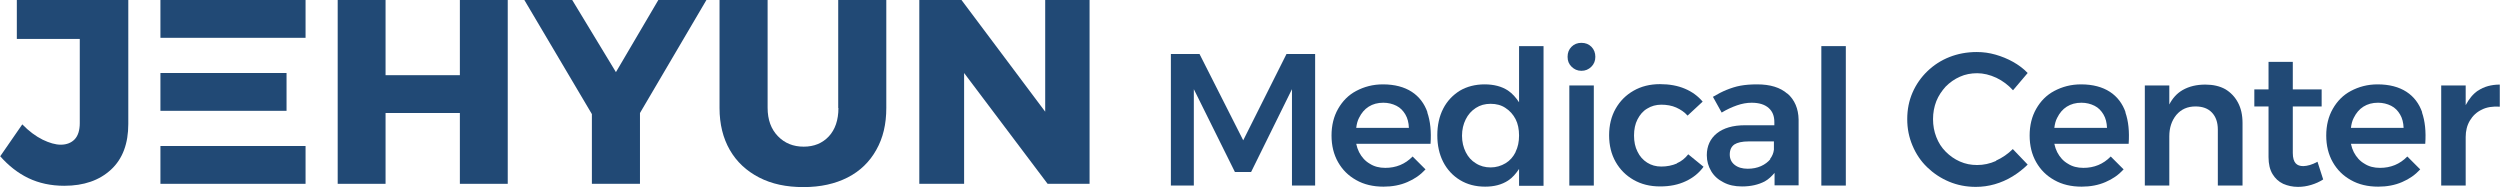
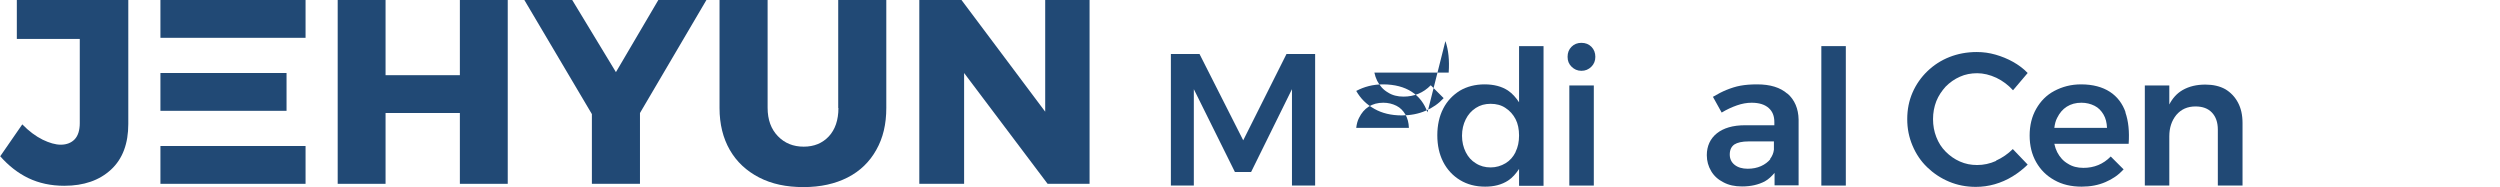
<svg xmlns="http://www.w3.org/2000/svg" id="_레이어_2" data-name="레이어 2" viewBox="0 0 114.38 8.57">
  <defs>
    <style>
      .cls-1 {
        fill: #214975;
        stroke-width: 0px;
      }
    </style>
  </defs>
  <g id="_레이어_1-2" data-name="레이어 1">
    <g>
      <polygon class="cls-1" points="56.88 6.42 54.88 2.47 53.57 2.47 53.57 8.49 54.62 8.49 54.62 4.08 56.5 7.87 57.24 7.87 59.11 4.08 59.11 8.49 60.17 8.49 60.17 2.47 58.86 2.47 56.88 6.42" />
-       <path class="cls-1" d="m65.31,5.14c-.14-.4-.38-.72-.72-.94s-.78-.34-1.32-.34c-.46,0-.86.11-1.22.3s-.63.47-.83.82-.3.76-.3,1.22.1.87.3,1.22c.2.35.47.62.83.82.35.2.77.3,1.25.3.4,0,.77-.07,1.09-.21.33-.14.6-.33.83-.58l-.59-.59c-.34.35-.76.52-1.25.52-.27,0-.51-.06-.71-.19-.21-.12-.37-.3-.49-.53-.06-.12-.1-.24-.13-.38h3.4c.04-.56-.01-1.04-.15-1.44Zm-3.26.71c.02-.17.06-.33.13-.46.11-.22.25-.39.44-.51.19-.12.41-.18.67-.18.22,0,.42.05.6.14s.31.23.41.4c.1.17.15.37.16.61h-2.41Z" />
+       <path class="cls-1" d="m65.31,5.14c-.14-.4-.38-.72-.72-.94s-.78-.34-1.32-.34c-.46,0-.86.11-1.22.3c.2.35.47.62.83.82.35.2.77.3,1.25.3.4,0,.77-.07,1.09-.21.33-.14.6-.33.83-.58l-.59-.59c-.34.35-.76.52-1.25.52-.27,0-.51-.06-.71-.19-.21-.12-.37-.3-.49-.53-.06-.12-.1-.24-.13-.38h3.4c.04-.56-.01-1.04-.15-1.44Zm-3.26.71c.02-.17.06-.33.13-.46.11-.22.25-.39.44-.51.19-.12.41-.18.67-.18.22,0,.42.05.6.14s.31.23.41.4c.1.17.15.37.16.61h-2.41Z" />
      <path class="cls-1" d="m69.5,4.68c-.14-.21-.3-.4-.51-.54-.29-.19-.65-.28-1.07-.28s-.81.1-1.13.29c-.32.2-.58.47-.76.82-.18.35-.27.76-.27,1.22s.09.87.27,1.22.44.63.77.83c.33.2.71.3,1.15.3.41,0,.76-.09,1.05-.28.2-.13.36-.32.5-.53v.77h1.12V2.11h-1.12v2.57Zm-.16,2.28c-.11.22-.26.39-.46.51-.2.12-.43.19-.68.19s-.48-.06-.68-.19c-.2-.12-.35-.29-.46-.51-.11-.22-.17-.47-.17-.75,0-.28.06-.53.17-.75s.26-.39.46-.52c.2-.13.42-.19.68-.19s.49.06.68.19c.2.13.35.3.46.51s.16.47.16.75-.05.53-.16.75Z" />
      <path class="cls-1" d="m72.35,1.96c-.18,0-.33.06-.45.18s-.18.27-.18.46.06.33.18.45c.12.12.27.19.45.19s.33-.06.46-.19c.12-.12.18-.27.18-.45s-.06-.34-.18-.46c-.12-.12-.27-.18-.46-.18Z" />
      <rect class="cls-1" x="71.8" y="3.91" width="1.12" height="4.58" />
-       <path class="cls-1" d="m76.72,7.48c-.21.09-.45.14-.71.14-.25,0-.46-.06-.65-.18-.19-.12-.34-.29-.44-.5-.11-.21-.16-.46-.16-.74s.05-.53.16-.74c.11-.21.25-.38.44-.49.19-.12.41-.18.65-.18s.48.04.68.13.38.21.52.37l.69-.64c-.21-.25-.48-.45-.81-.59-.33-.14-.71-.21-1.14-.21-.46,0-.86.1-1.21.3s-.62.47-.82.82-.3.76-.3,1.22.1.87.3,1.22c.2.35.47.62.82.82.35.2.75.3,1.21.3s.84-.08,1.18-.24.61-.38.81-.66l-.7-.57c-.14.18-.31.32-.52.41Z" />
      <path class="cls-1" d="m81.78,4.29c-.33-.29-.79-.43-1.39-.43-.29,0-.54.02-.76.06s-.43.11-.63.19-.41.19-.63.32l.4.72c.23-.14.47-.25.7-.33.23-.08.45-.12.67-.12.34,0,.6.08.78.24s.26.37.26.65v.14s-1.34,0-1.34,0c-.56,0-.99.13-1.29.37s-.46.58-.46,1c0,.27.07.51.2.73.13.22.32.39.56.51.24.13.52.19.85.19.41,0,.75-.08,1.04-.23.18-.1.32-.24.45-.39v.57h1.1v-3.01c-.01-.5-.18-.9-.51-1.19Zm-.78,2.99c-.11.13-.25.24-.43.32-.18.08-.38.12-.61.12-.25,0-.45-.06-.6-.18-.15-.12-.22-.28-.22-.47,0-.21.07-.36.21-.46.14-.09.36-.14.65-.14h1.16v.38c-.02.16-.08.3-.18.43Z" />
      <rect class="cls-1" x="83.33" y="2.11" width="1.12" height="6.38" />
      <path class="cls-1" d="m91.33,7.36c-.29.13-.58.19-.87.19s-.54-.05-.79-.16-.46-.26-.65-.45c-.19-.19-.33-.41-.43-.67-.1-.25-.15-.53-.15-.82s.05-.56.15-.82c.1-.25.25-.47.43-.67.19-.19.4-.34.65-.45.24-.11.51-.16.79-.16s.58.07.88.21c.29.14.54.33.76.57l.67-.79c-.19-.2-.42-.37-.67-.51-.25-.14-.52-.25-.8-.33-.28-.08-.56-.12-.86-.12-.45,0-.87.08-1.25.23-.38.15-.72.37-1.01.65-.29.28-.52.61-.68.98s-.24.77-.24,1.21.08.83.24,1.21.38.71.67.99.62.5,1,.66c.38.16.79.24,1.23.24.29,0,.58-.04.86-.12s.56-.2.82-.36.49-.34.69-.54l-.68-.71c-.22.22-.48.4-.77.53Z" />
      <path class="cls-1" d="m97.25,5.14c-.14-.4-.38-.72-.72-.94s-.78-.34-1.32-.34c-.46,0-.86.11-1.22.3s-.63.47-.83.82-.3.76-.3,1.22.1.87.3,1.22c.2.35.47.62.83.82.35.2.77.3,1.25.3.4,0,.77-.07,1.09-.21.33-.14.6-.33.83-.58l-.59-.59c-.34.35-.76.52-1.25.52-.27,0-.51-.06-.71-.19-.21-.12-.37-.3-.49-.53-.06-.12-.1-.24-.13-.38h3.4c.04-.56-.01-1.04-.15-1.44Zm-3.26.71c.02-.17.06-.33.13-.46.11-.22.25-.39.44-.51.19-.12.41-.18.67-.18.22,0,.42.05.6.14s.31.23.41.4c.1.17.15.37.16.61h-2.41Z" />
      <path class="cls-1" d="m101.81,4.08c-.25-.14-.56-.21-.91-.21-.4,0-.74.08-1.04.25-.26.15-.46.37-.61.66v-.87h-1.12v4.58h1.12v-2.25c0-.4.11-.72.32-.98.22-.26.51-.39.88-.39.32,0,.57.09.75.28.18.19.27.45.27.78v2.56h1.13v-2.86c0-.37-.07-.68-.21-.94-.14-.26-.33-.46-.58-.61Z" />
-       <path class="cls-1" d="m105.68,7.55c-.11.03-.21.05-.3.05-.15,0-.27-.04-.35-.13s-.13-.24-.13-.47v-2.13h1.32v-.78h-1.32v-1.26h-1.11v1.26h-.65v.78h.65v2.32c0,.31.06.57.18.77.12.2.28.35.49.45.21.09.43.14.68.14.2,0,.4-.03.6-.09.2-.06.38-.14.55-.25l-.26-.81c-.13.07-.24.12-.35.15Z" />
-       <path class="cls-1" d="m110.82,5.14c-.14-.4-.38-.72-.72-.94s-.78-.34-1.32-.34c-.46,0-.86.11-1.22.3s-.63.47-.83.82-.3.76-.3,1.22.1.87.3,1.22c.2.35.47.62.83.82.35.2.77.3,1.25.3.4,0,.77-.07,1.09-.21.33-.14.6-.33.83-.58l-.59-.59c-.34.35-.76.52-1.25.52-.27,0-.51-.06-.71-.19-.21-.12-.37-.3-.49-.53-.06-.12-.1-.24-.13-.38h3.4c.04-.56-.01-1.04-.15-1.44Zm-3.26.71c.02-.17.06-.33.13-.46.11-.22.25-.39.44-.51.19-.12.41-.18.67-.18.22,0,.42.05.6.14s.31.23.41.4c.1.17.15.37.16.61h-2.41Z" />
-       <path class="cls-1" d="m113.38,4.14c-.24.16-.42.39-.57.67v-.9h-1.12v4.58h1.12v-2.22c0-.28.06-.53.19-.75.13-.22.31-.39.54-.5.23-.12.51-.16.83-.14v-1.01c-.38,0-.72.09-1,.28Z" />
    </g>
    <g>
      <path class="cls-1" d="m.77,1.78h2.88v3.85c0,.33-.08.58-.23.74s-.37.25-.64.25c-.24,0-.52-.08-.83-.23-.32-.16-.63-.39-.93-.7l-1.01,1.46c.38.43.81.77,1.29,1s1.03.35,1.64.35c.9,0,1.61-.25,2.14-.74.53-.49.79-1.19.79-2.09V0H.77v1.78Z" />
      <polygon class="cls-1" points="21.04 3.44 17.64 3.44 17.64 0 15.45 0 15.45 8.41 17.64 8.41 17.64 5.17 21.04 5.17 21.04 8.41 23.23 8.41 23.23 0 21.04 0 21.04 3.44" />
      <polygon class="cls-1" points="30.12 0 28.18 3.3 26.18 0 23.99 0 27.08 5.22 27.08 8.41 29.28 8.41 29.28 5.17 32.32 0 30.12 0" />
      <path class="cls-1" d="m38.36,4.94c0,.55-.15.99-.44,1.3s-.67.47-1.15.47-.87-.16-1.18-.48-.47-.75-.47-1.3V0h-2.2v4.94c0,.74.16,1.38.47,1.92s.76.96,1.34,1.26c.58.3,1.25.44,2.03.44s1.45-.15,2.02-.44,1.01-.72,1.31-1.26c.31-.54.46-1.18.46-1.92V0h-2.2v4.94Z" />
      <polygon class="cls-1" points="47.82 0 47.82 5.11 43.99 0 42.06 0 42.06 8.41 44.11 8.41 44.11 3.34 47.93 8.41 49.85 8.41 49.85 0 47.82 0" />
      <rect class="cls-1" x="7.34" width="6.64" height="1.73" />
      <rect class="cls-1" x="7.34" y="3.34" width="5.77" height="1.73" />
      <rect class="cls-1" x="7.34" y="6.68" width="6.64" height="1.73" />
    </g>
  </g>
</svg>